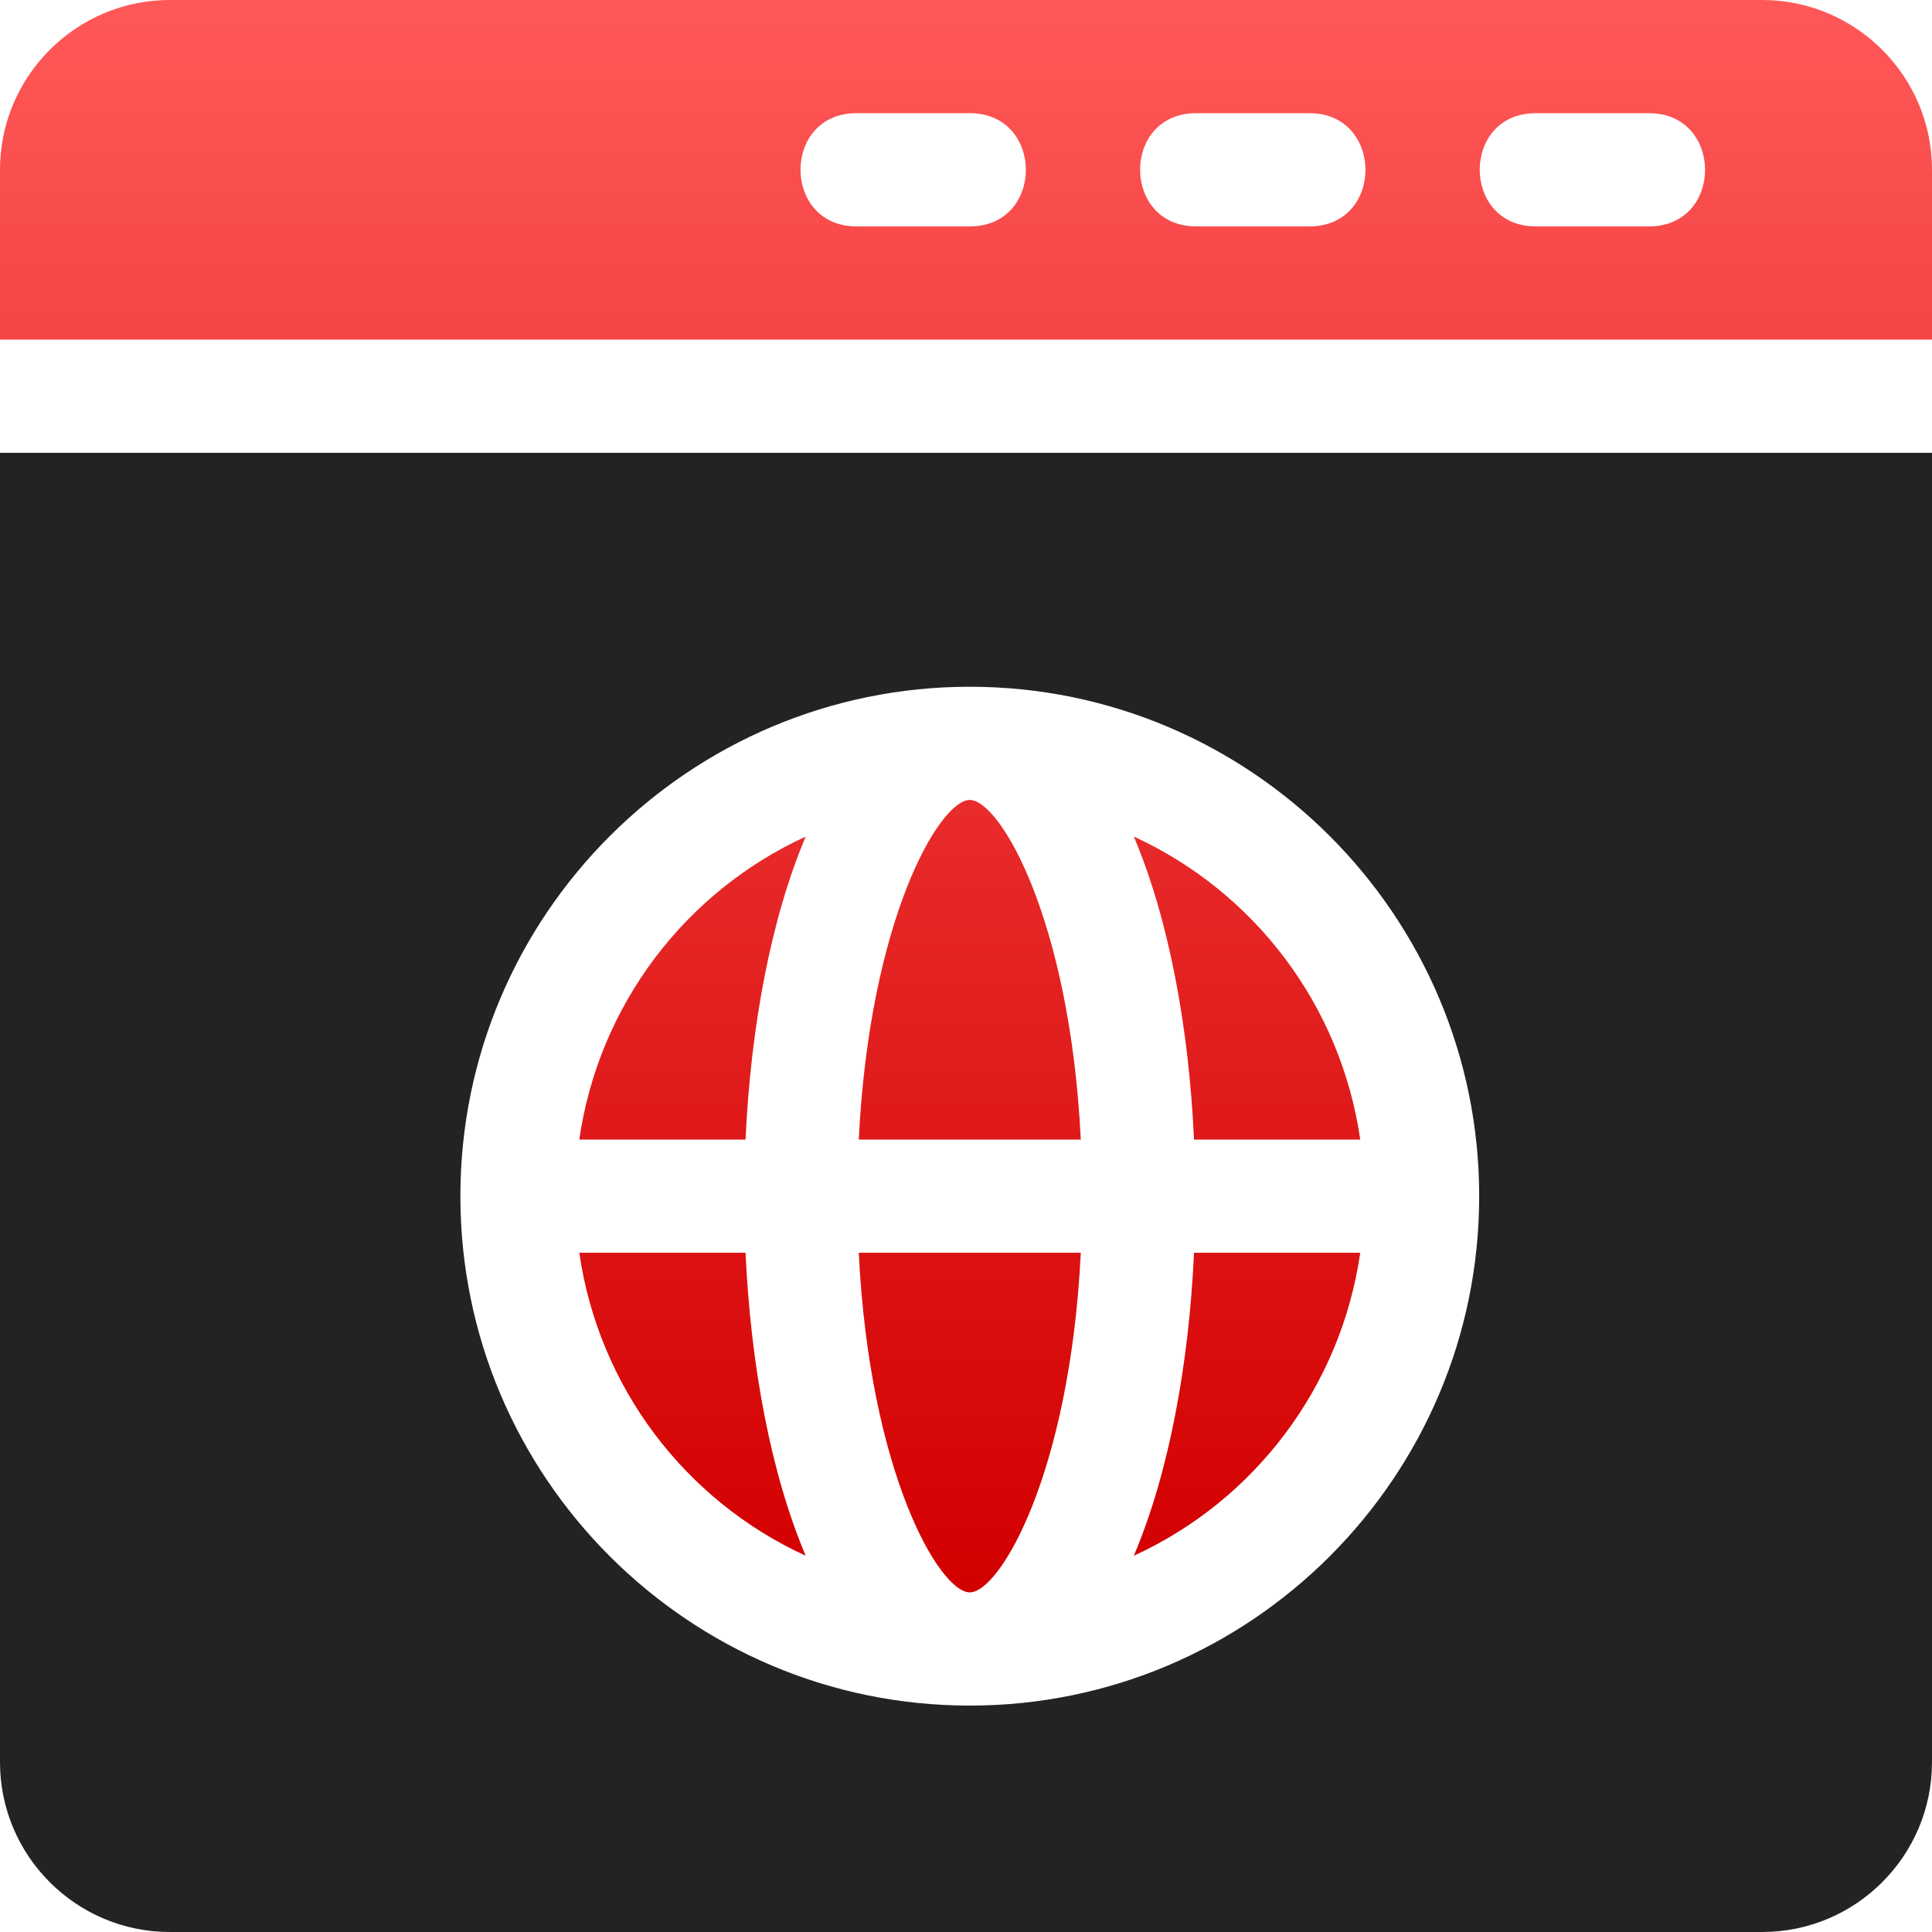
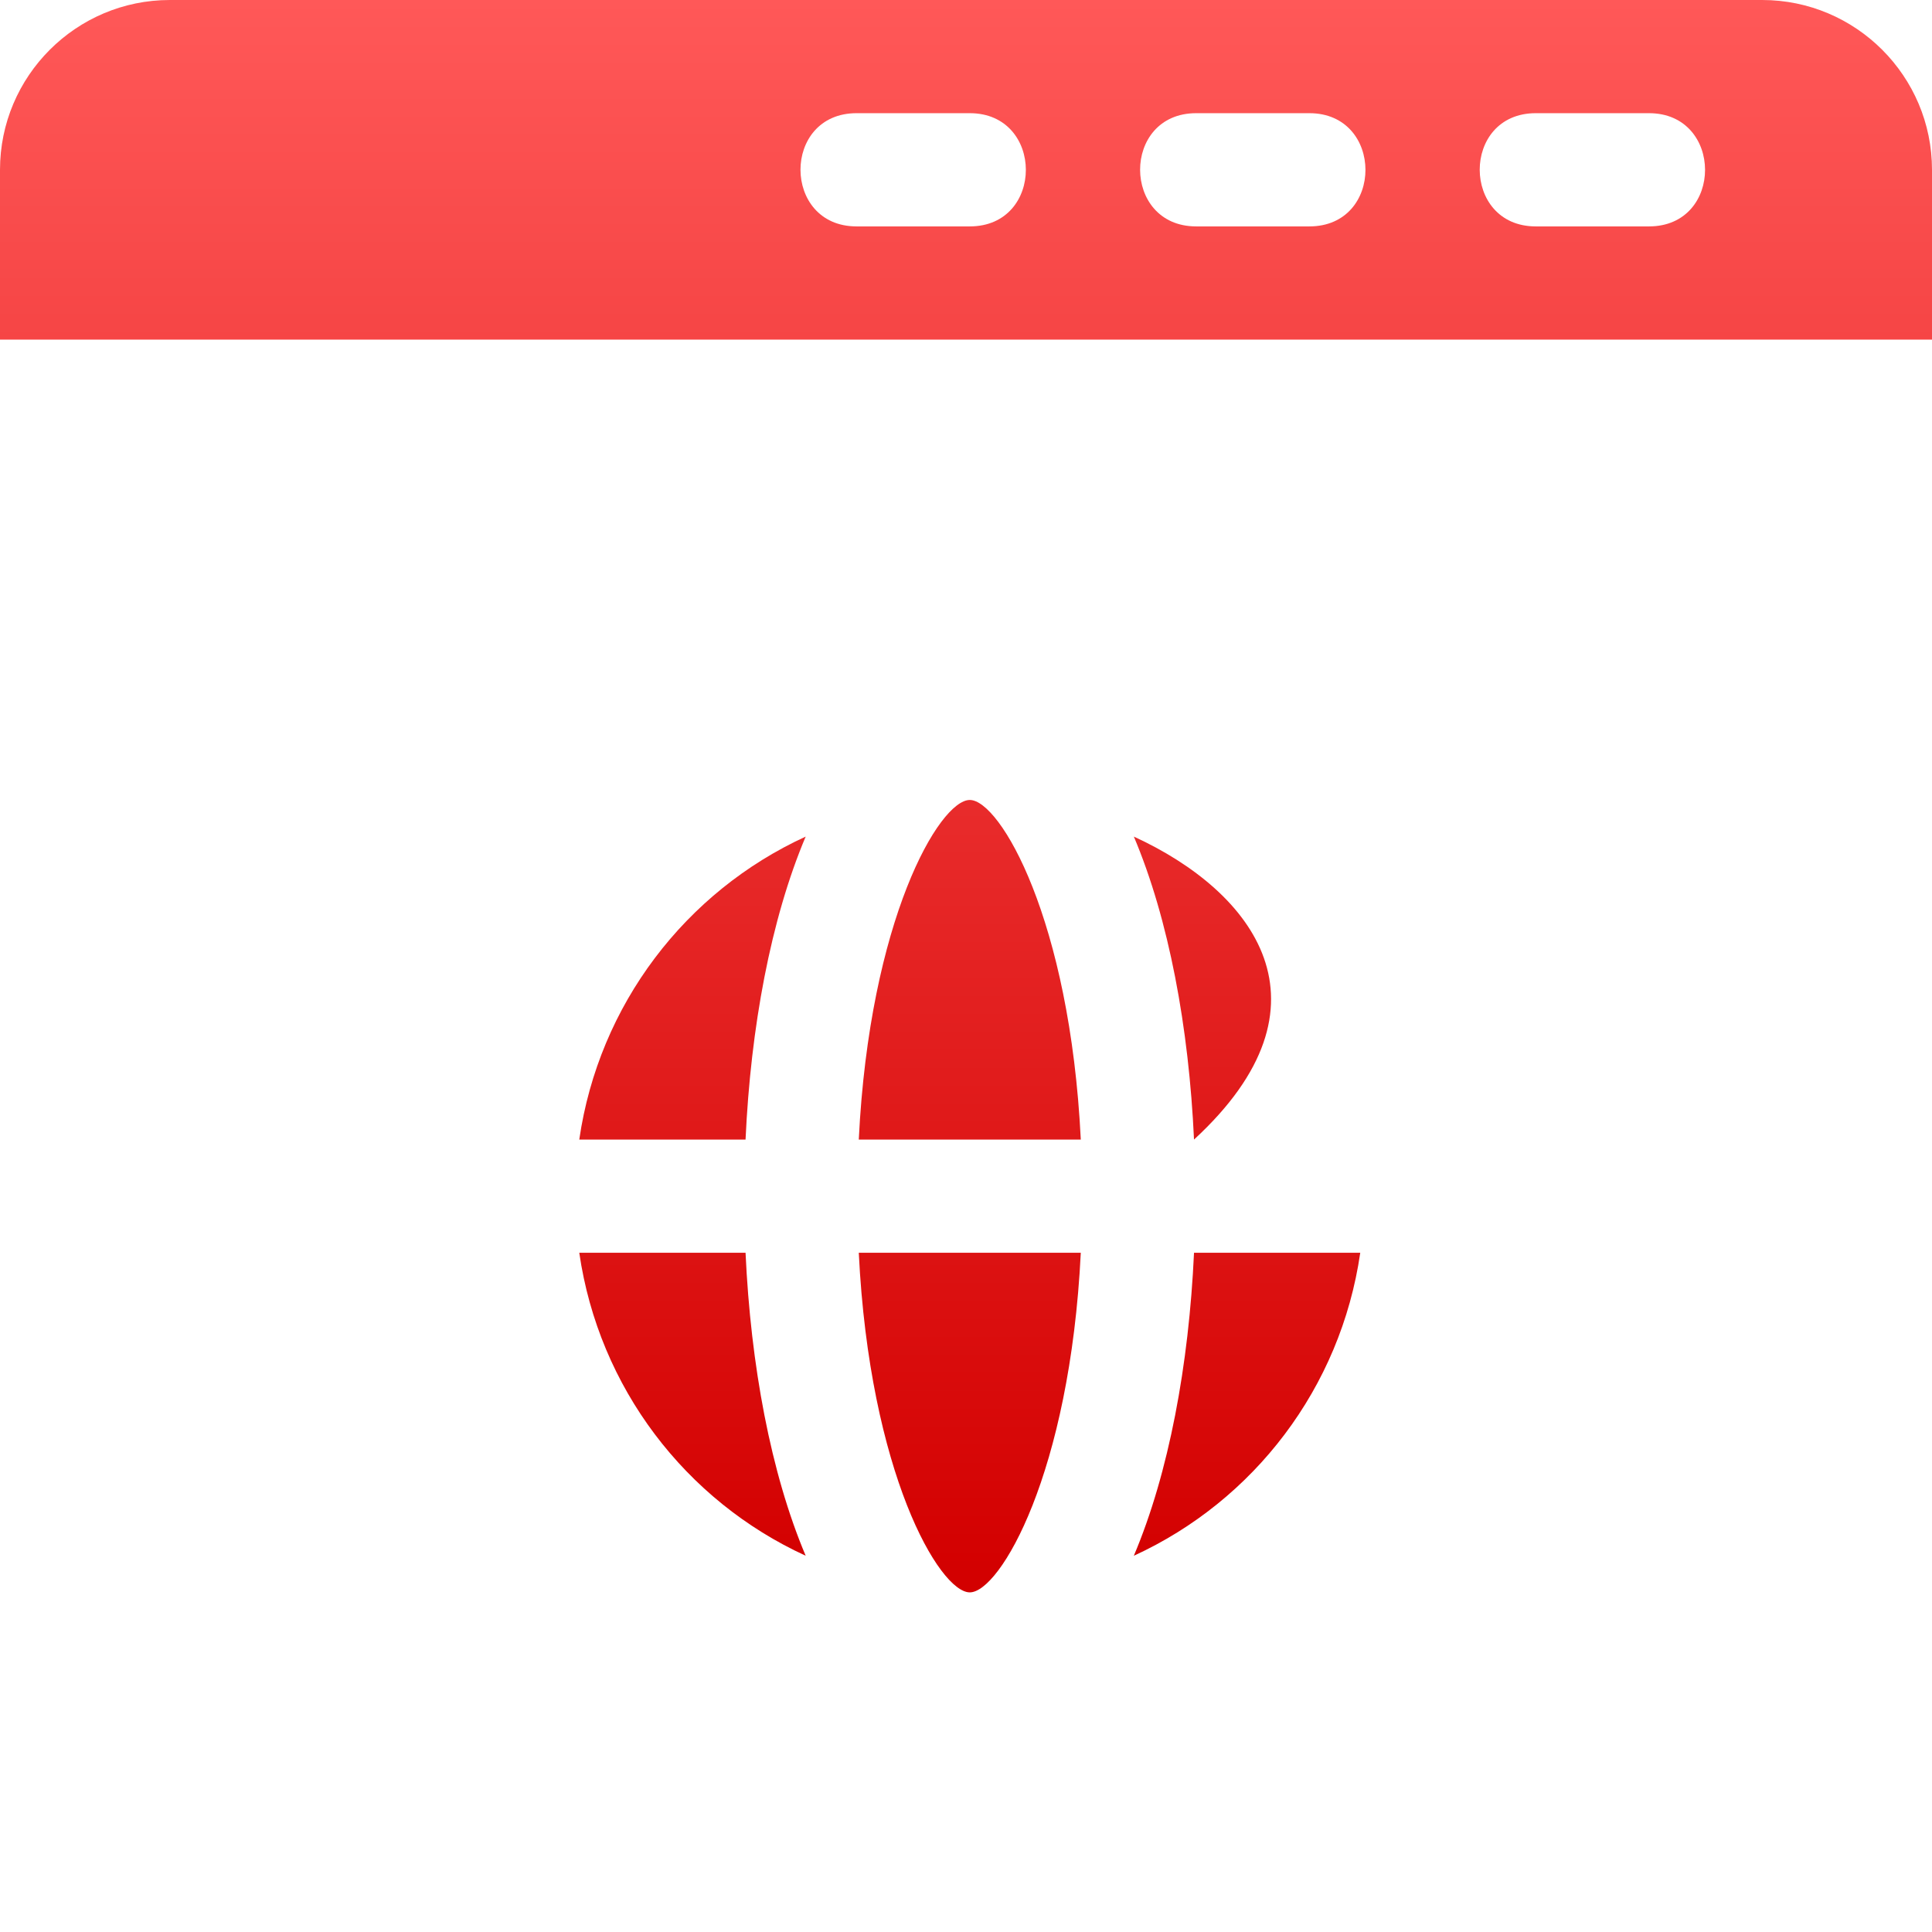
<svg xmlns="http://www.w3.org/2000/svg" width="48" height="48" viewBox="0 0 48 48" fill="none">
  <g clip-path="url(#clip0_610_1761)">
-     <path d="M0 11.25V43.781C0 46.108 1.892 48 4.219 48H43.781C46.108 48 48 46.108 48 43.781V11.25H0ZM24.094 42.375C17.115 42.375 11.438 36.698 11.438 29.719C11.438 22.74 17.115 17.062 24.094 17.062C31.073 17.062 36.75 22.74 36.75 29.719C36.75 36.698 31.073 42.375 24.094 42.375Z" fill="#252222" />
    <path d="M14.392 28.312H18.523C18.651 25.529 19.147 22.843 20.017 20.785C17.036 22.152 14.879 24.957 14.392 28.312ZM24.094 19.875C23.341 19.875 21.605 22.842 21.336 28.312H26.852C26.583 22.842 24.846 19.875 24.094 19.875ZM21.336 31.125C21.605 36.596 23.341 39.562 24.094 39.562C24.846 39.562 26.583 36.596 26.852 31.125H21.336ZM43.781 0H4.219C1.892 0 0 1.892 0 4.219V8.438H48V4.219C48 1.892 46.108 0 43.781 0ZM24.094 5.625H21.281C19.427 5.625 19.42 2.812 21.281 2.812H24.094C25.948 2.812 25.955 5.625 24.094 5.625ZM32.531 5.625H29.719C27.865 5.625 27.857 2.812 29.719 2.812H32.531C34.385 2.812 34.393 5.625 32.531 5.625ZM40.969 5.625H38.156C36.303 5.625 36.295 2.812 38.156 2.812H40.969C42.822 2.812 42.83 5.625 40.969 5.625ZM18.523 31.125H14.392C14.879 34.48 17.036 37.286 20.017 38.652C19.147 36.594 18.651 33.908 18.523 31.125Z" fill="url(#paint0_linear_610_1761)" />
-     <path d="M28.17 20.785C29.041 22.843 29.537 25.529 29.665 28.312H33.795C33.309 24.957 31.151 22.152 28.17 20.785ZM29.665 31.125C29.537 33.908 29.041 36.594 28.17 38.652C31.151 37.286 33.309 34.48 33.795 31.125H29.665Z" fill="url(#paint1_linear_610_1761)" />
+     <path d="M28.17 20.785C29.041 22.843 29.537 25.529 29.665 28.312C33.309 24.957 31.151 22.152 28.17 20.785ZM29.665 31.125C29.537 33.908 29.041 36.594 28.17 38.652C31.151 37.286 33.309 34.48 33.795 31.125H29.665Z" fill="url(#paint1_linear_610_1761)" />
  </g>
  <defs>
    <linearGradient id="paint0_linear_610_1761" x1="23.805" y1="0" x2="23.805" y2="39.23" gradientUnits="userSpaceOnUse">
      <stop stop-color="#FF5858" />
      <stop offset="1" stop-color="#D30000" />
    </linearGradient>
    <linearGradient id="paint1_linear_610_1761" x1="23.805" y1="0" x2="23.805" y2="39.23" gradientUnits="userSpaceOnUse">
      <stop stop-color="#FF5858" />
      <stop offset="1" stop-color="#D30000" />
    </linearGradient>
    <clipPath id="clip0_610_1761">
      <rect width="48" height="48" fill="white" />
    </clipPath>
  </defs>
</svg>